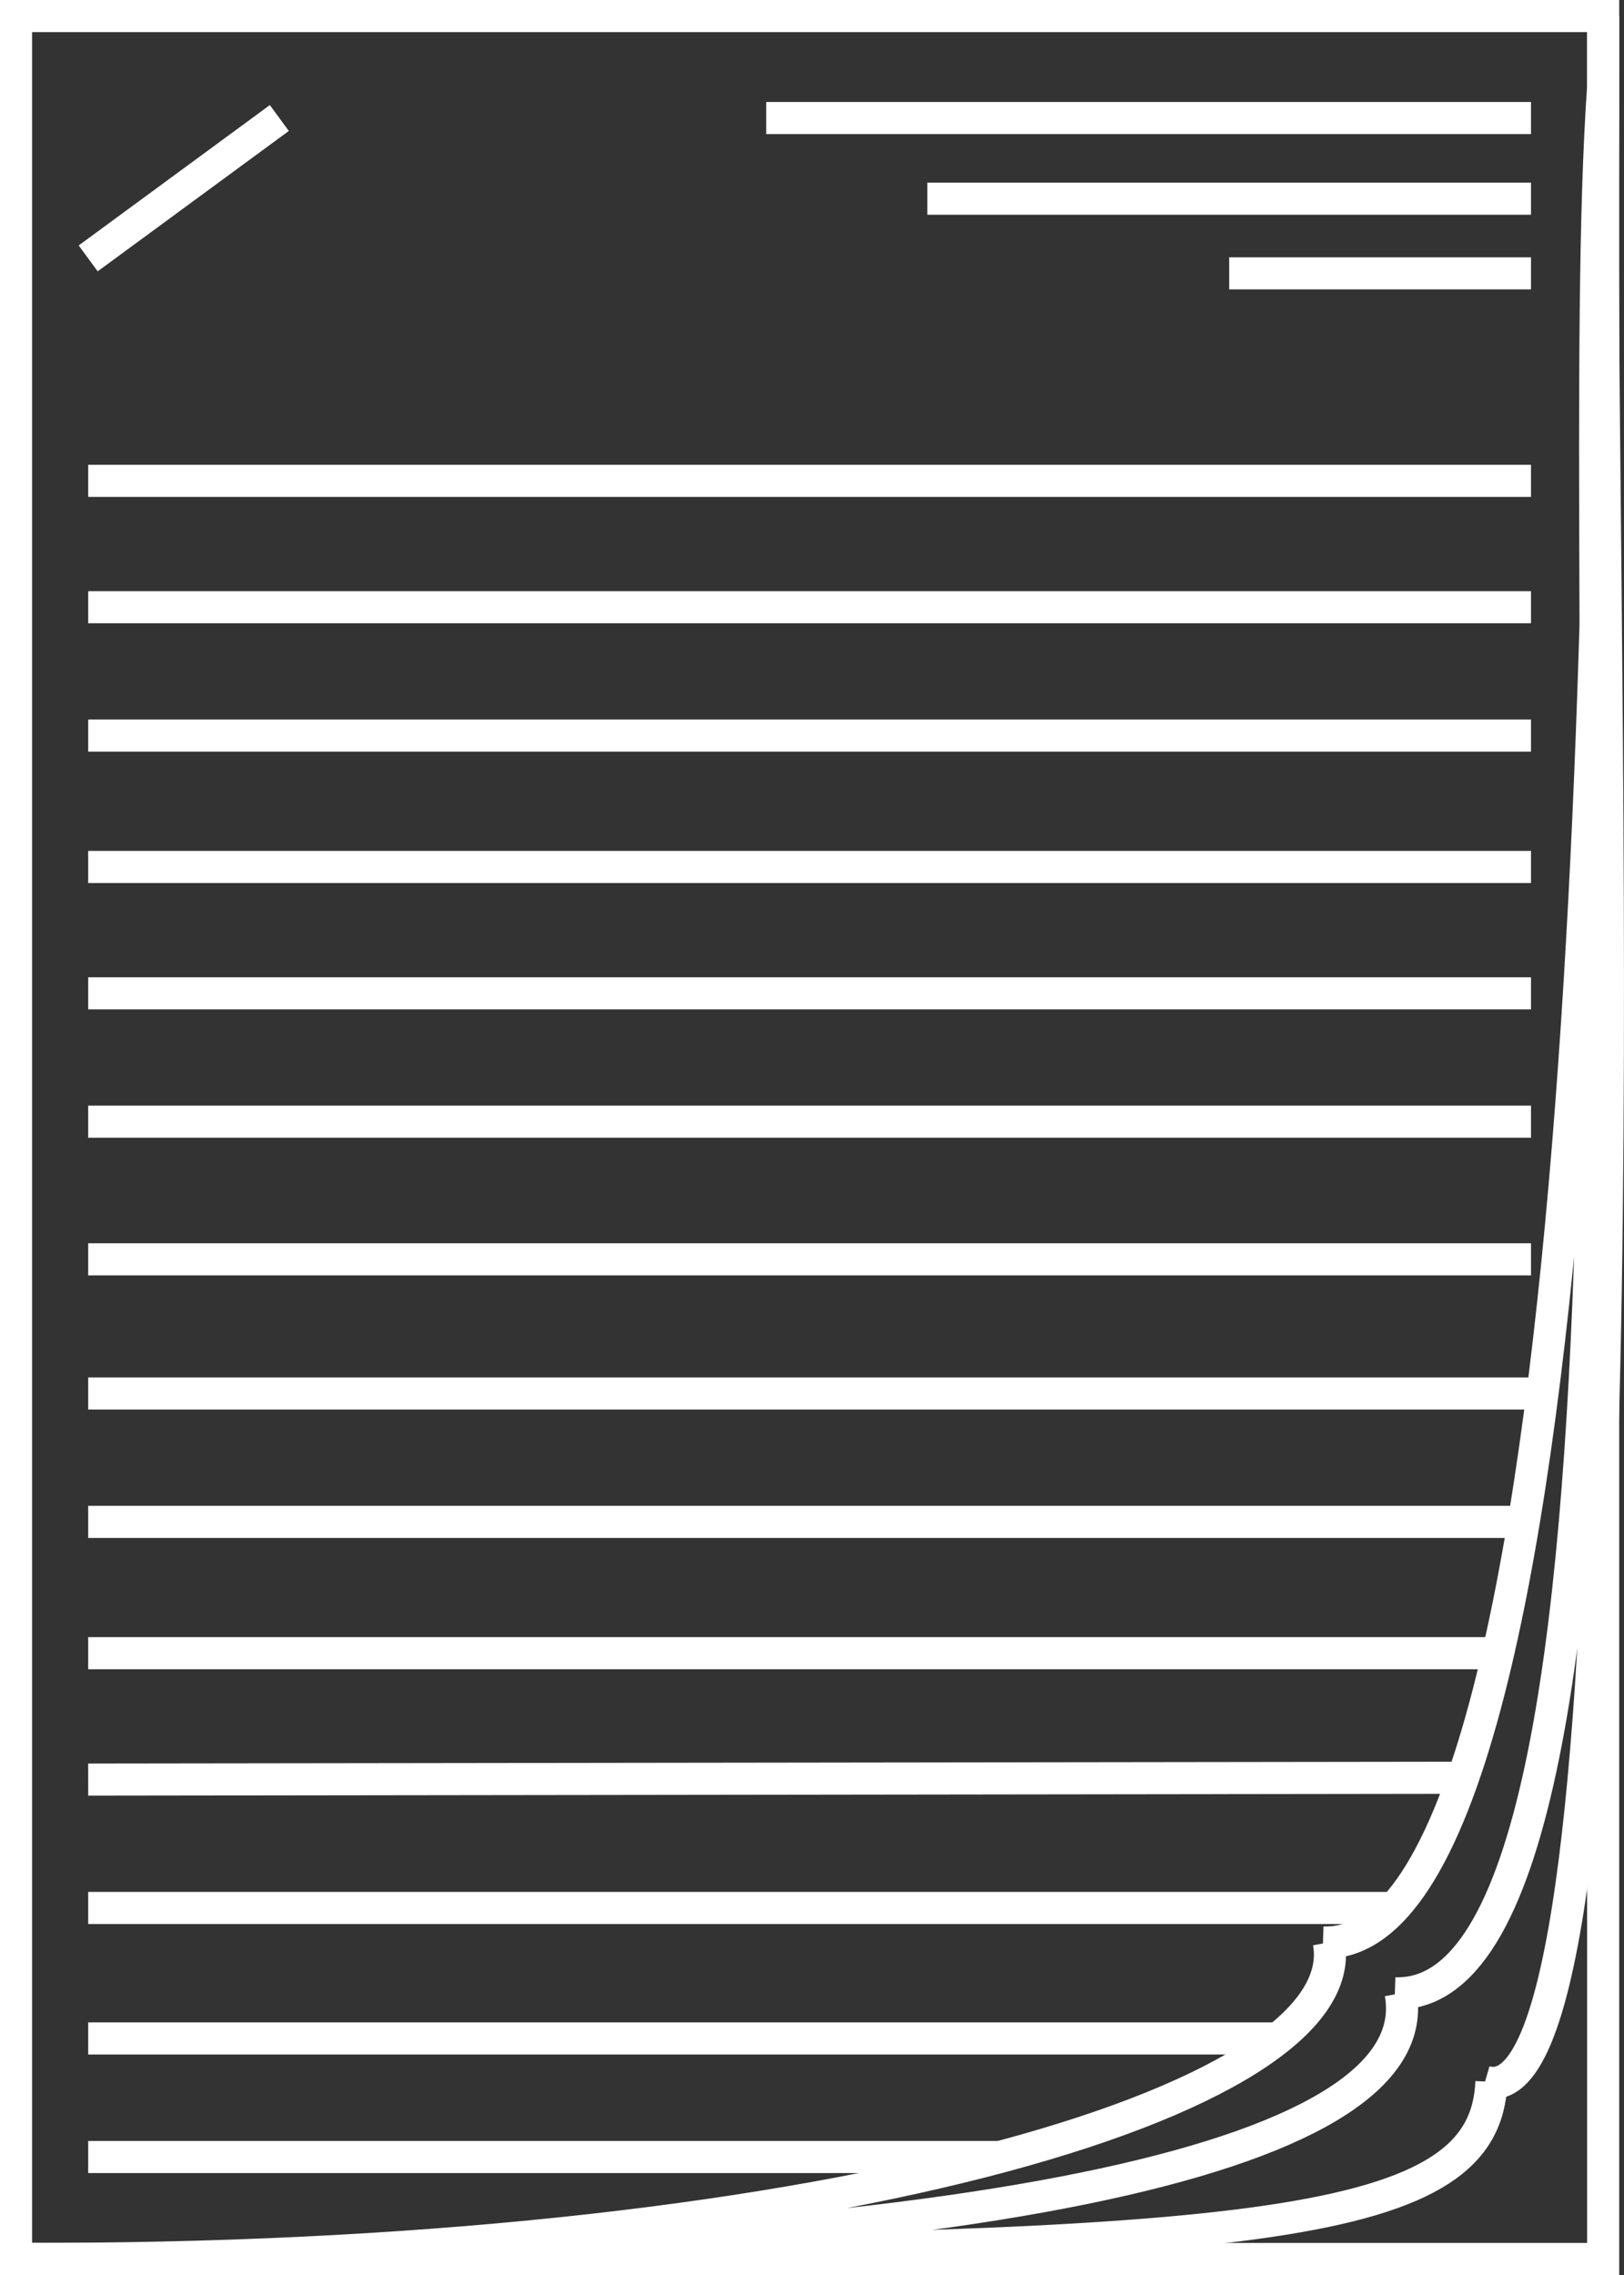
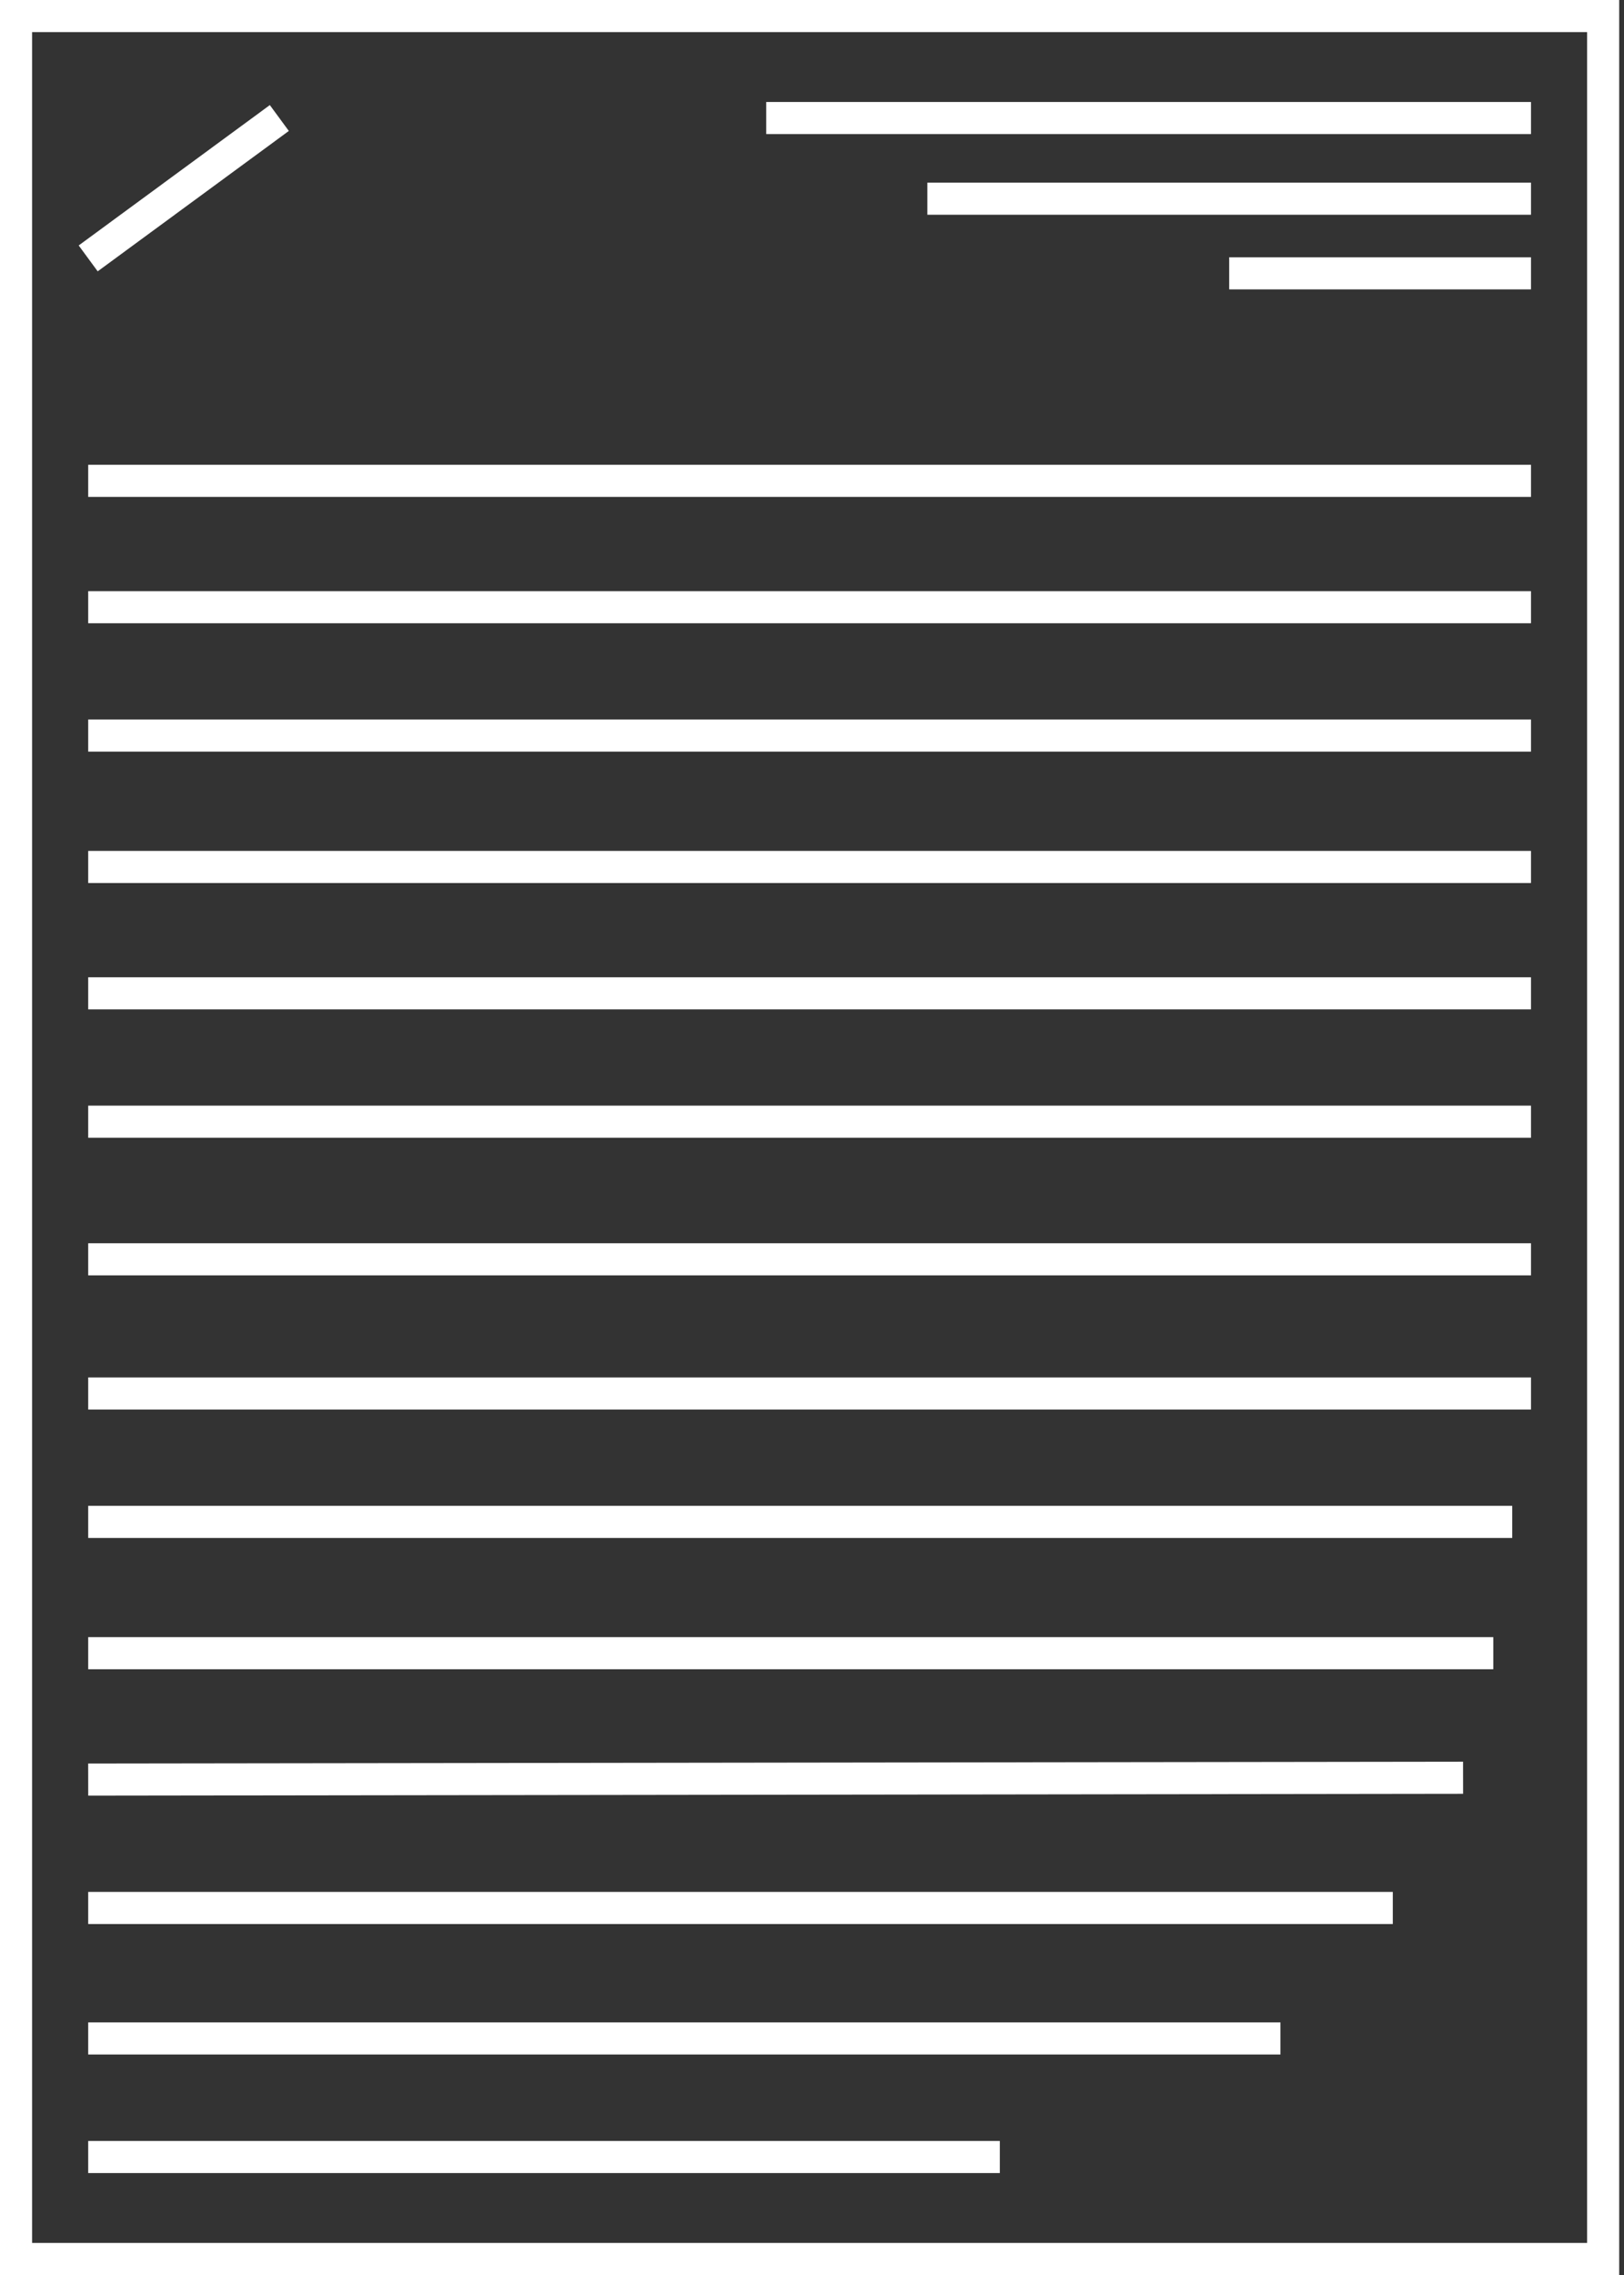
<svg xmlns="http://www.w3.org/2000/svg" id="Layer_1" data-name="Layer 1" viewBox="0 0 303.66 425.25">
  <rect x="0" y="0" width="303.66" height="425.25" fill="#333333" stroke="none" />
  <defs>
    <style>.cls-1{fill:none;stroke:#fff;stroke-miterlimit:10;stroke-width:6px}</style>
  </defs>
  <title>report</title>
  <path class="cls-1" d="M143.27 22.06h143M16.49 48.3l35.74-26.24M173.4 37.14h112.87M16.49 89.88h269.78M16.49 113.5h269.78M16.49 137.49h269.78M16.49 162.05h269.78M16.49 185.67h269.78M16.49 209.67h269.78M16.49 235.39h269.78M16.49 260.47h269.78M16.49 284.47h266.27M16.49 309.02h262.73M16.49 332.64l257.08-.34M16.49 356.64h243.94M16.49 381.03h222.93M16.49 403.19h170.46M229.84 51.09h56.43M3 3h296.76v419.25H3z" />
-   <path class="cls-1" d="M139.52 497.46c148.87.6 250.9-29.3 245.47-59.15M436.28 78.23c0 80.59 0 361.89-52.39 360.09M161.33 497.48c162.49-.9 242.52-19.81 237.09-49.66M436.27 91.62c-6.42 91.2 13.44 358-38.94 356.2M210.62 496.58c162.49-.9 203.67-4.69 204.77-32.23M436.19 114.6c0 103 8.08 358.49-22 349.75" transform="translate(-136.52 -75.23)" />
</svg>